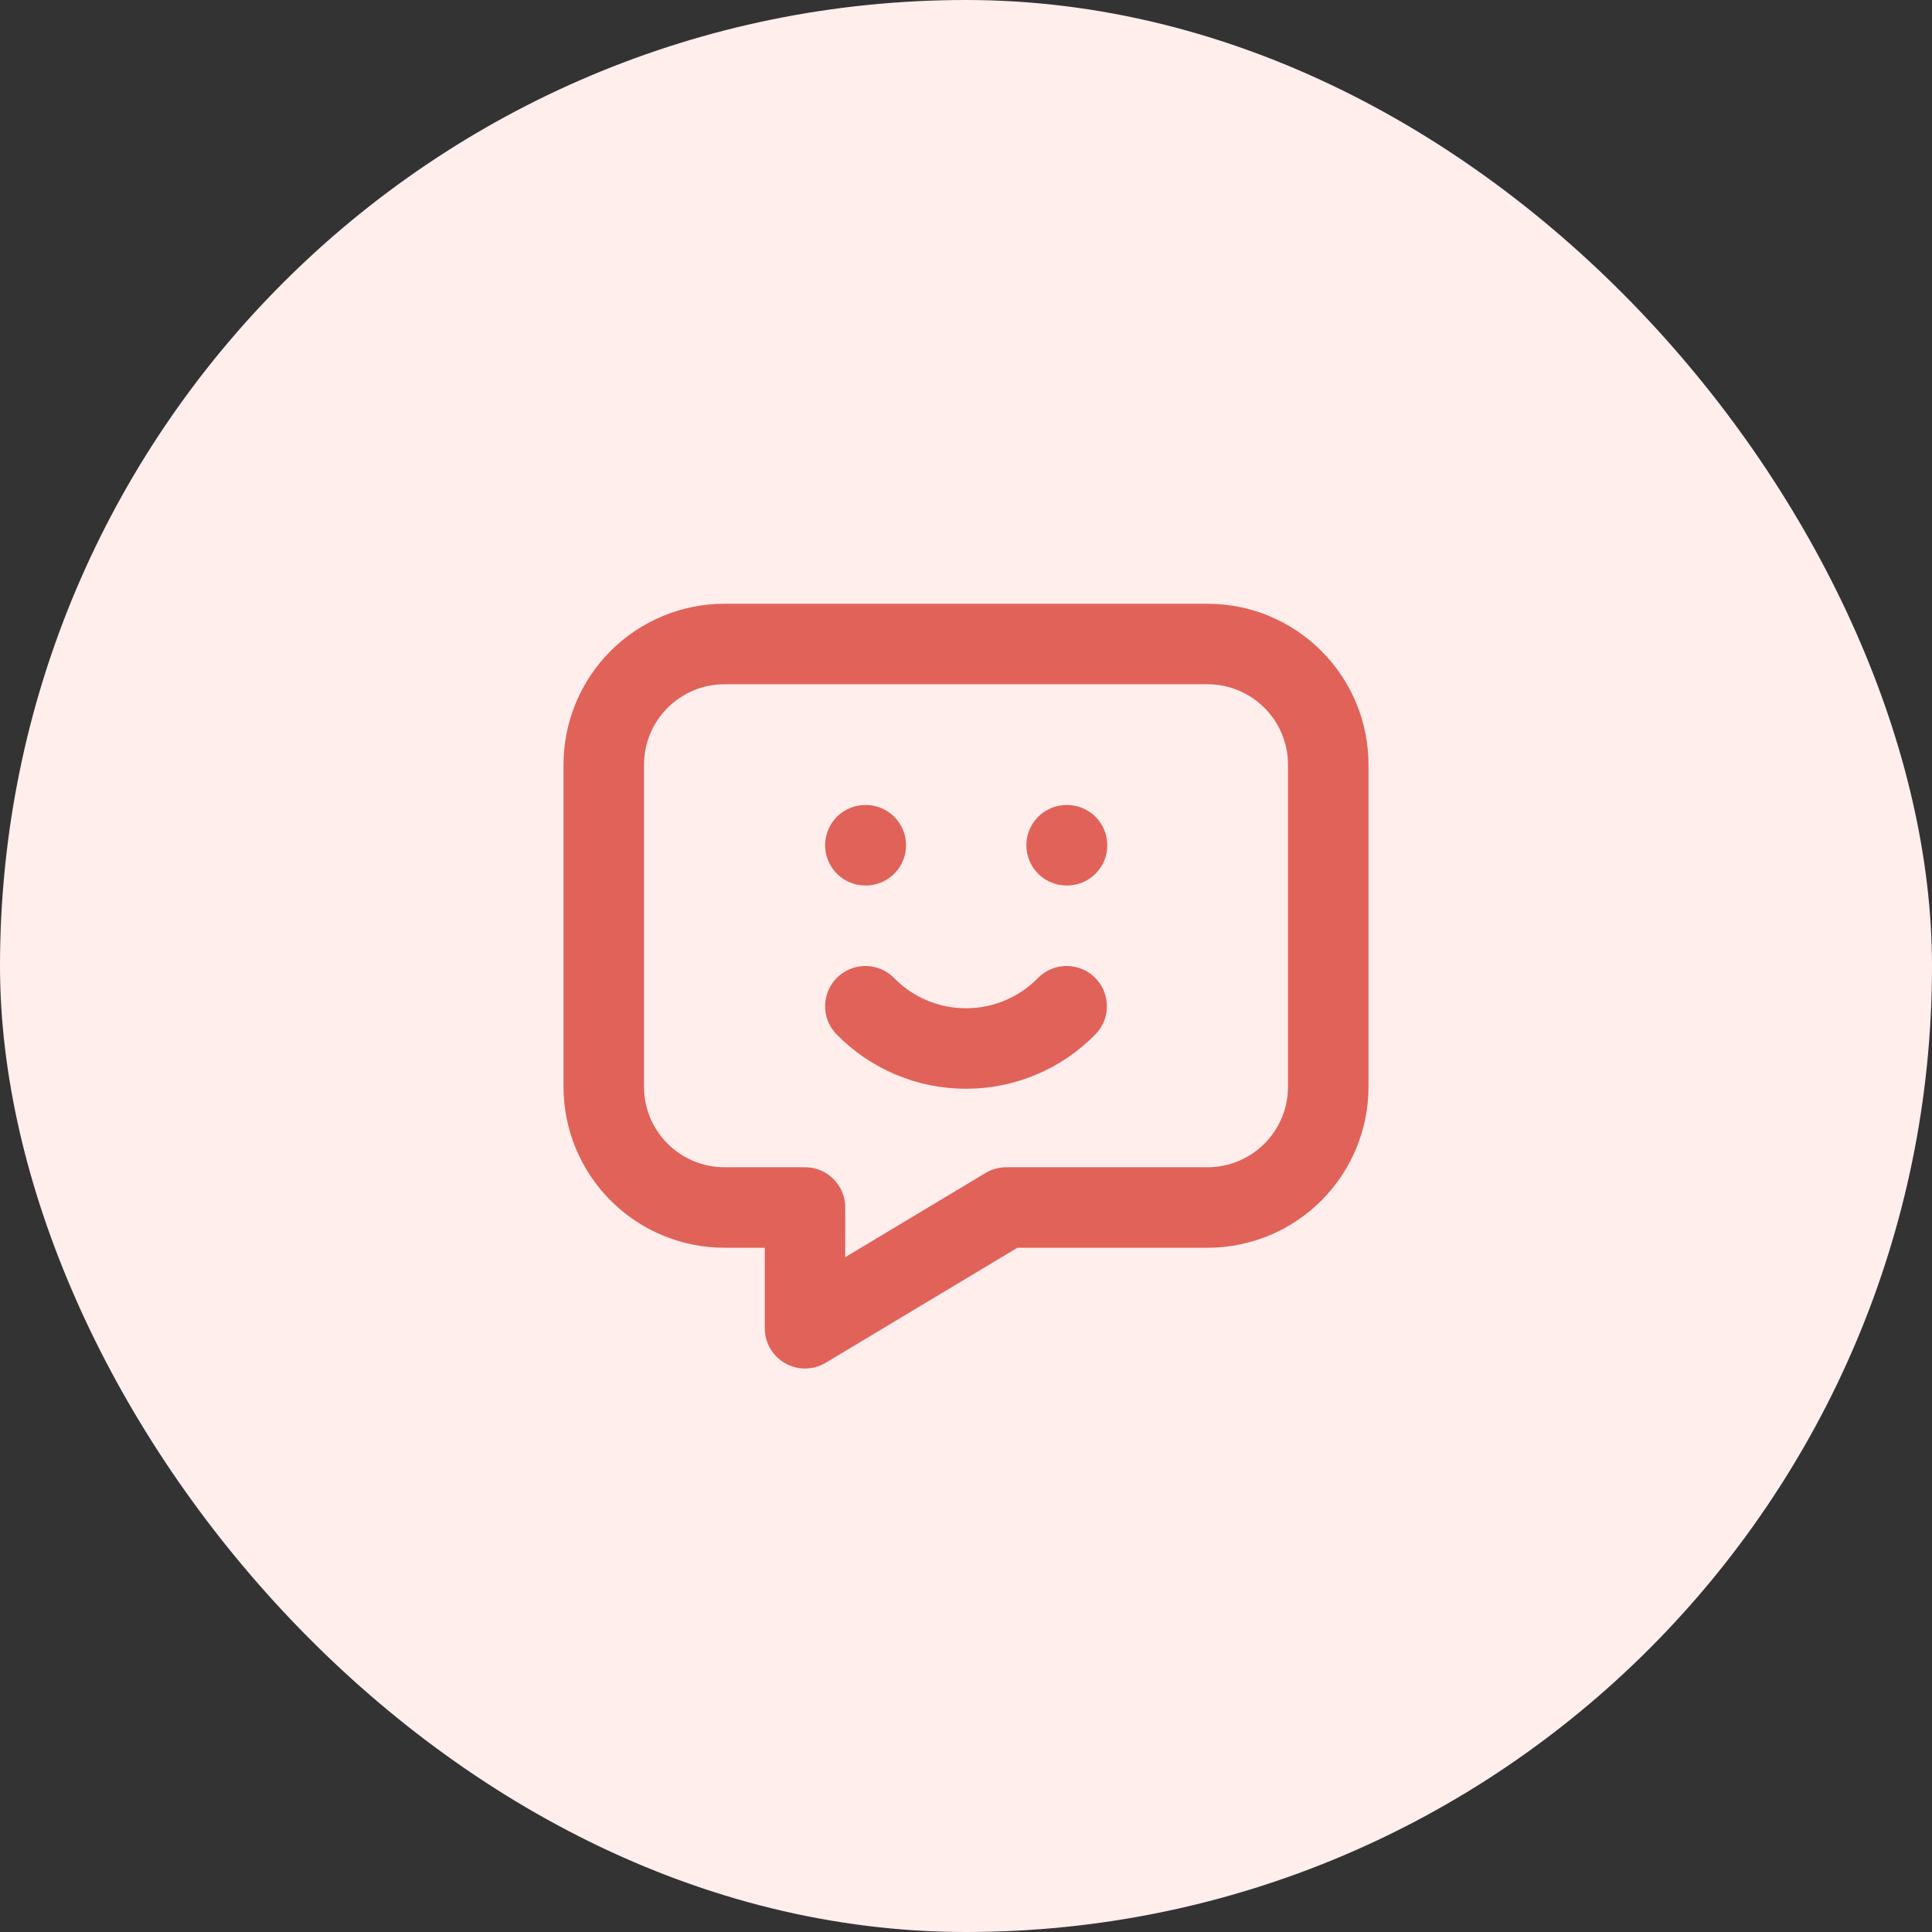
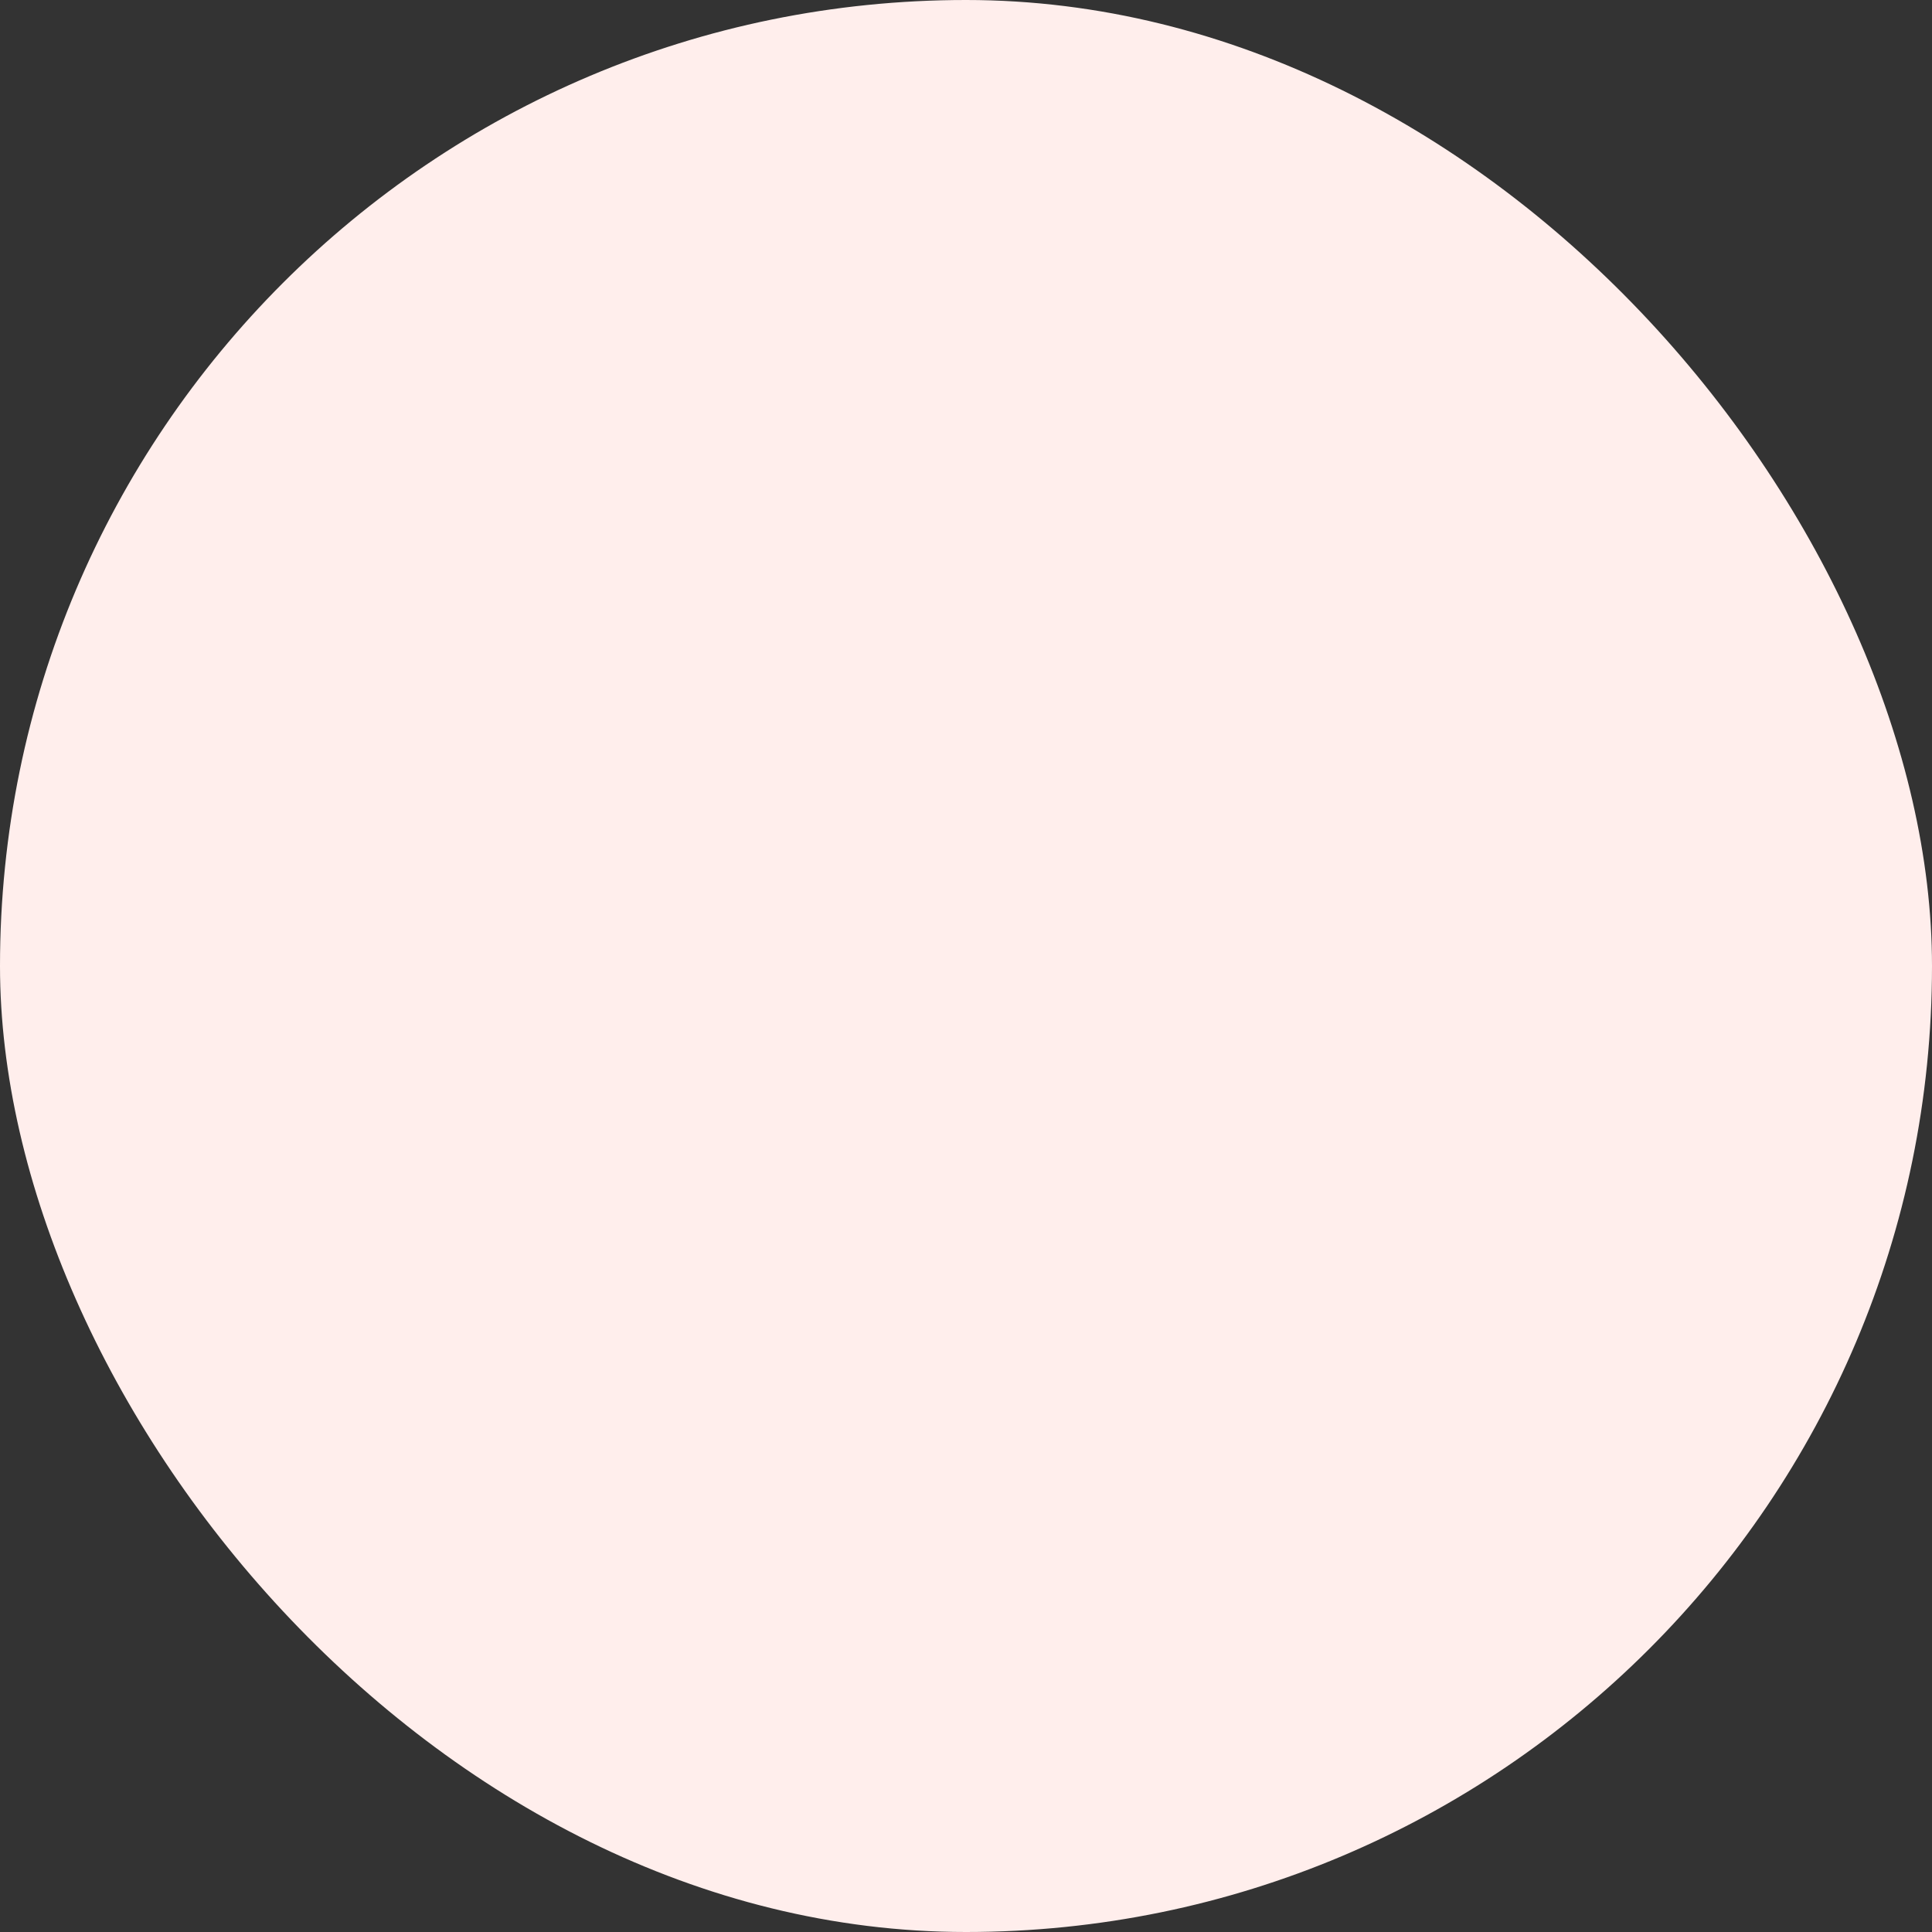
<svg xmlns="http://www.w3.org/2000/svg" width="48" height="48" viewBox="0 0 48 48" fill="none">
  <rect x="0" y="0" width="48" height="48" fill="#333333" stroke="none" />
  <rect width="48" height="48" rx="24" fill="#FFEEEC" />
-   <path d="M21.5 21H21.51M26.5 21H26.51M21.5 25C21.826 25.333 22.215 25.597 22.644 25.777C23.073 25.958 23.534 26.05 24 26.05C24.466 26.05 24.927 25.958 25.356 25.777C25.785 25.597 26.174 25.333 26.5 25M30 16C30.796 16 31.559 16.316 32.121 16.879C32.684 17.441 33 18.204 33 19V27C33 27.796 32.684 28.559 32.121 29.121C31.559 29.684 30.796 30 30 30H25L20 33V30H18C17.204 30 16.441 29.684 15.879 29.121C15.316 28.559 15 27.796 15 27V19C15 18.204 15.316 17.441 15.879 16.879C16.441 16.316 17.204 16 18 16H30Z" stroke="#E16259" stroke-width="2" stroke-linecap="round" stroke-linejoin="round" />
</svg>